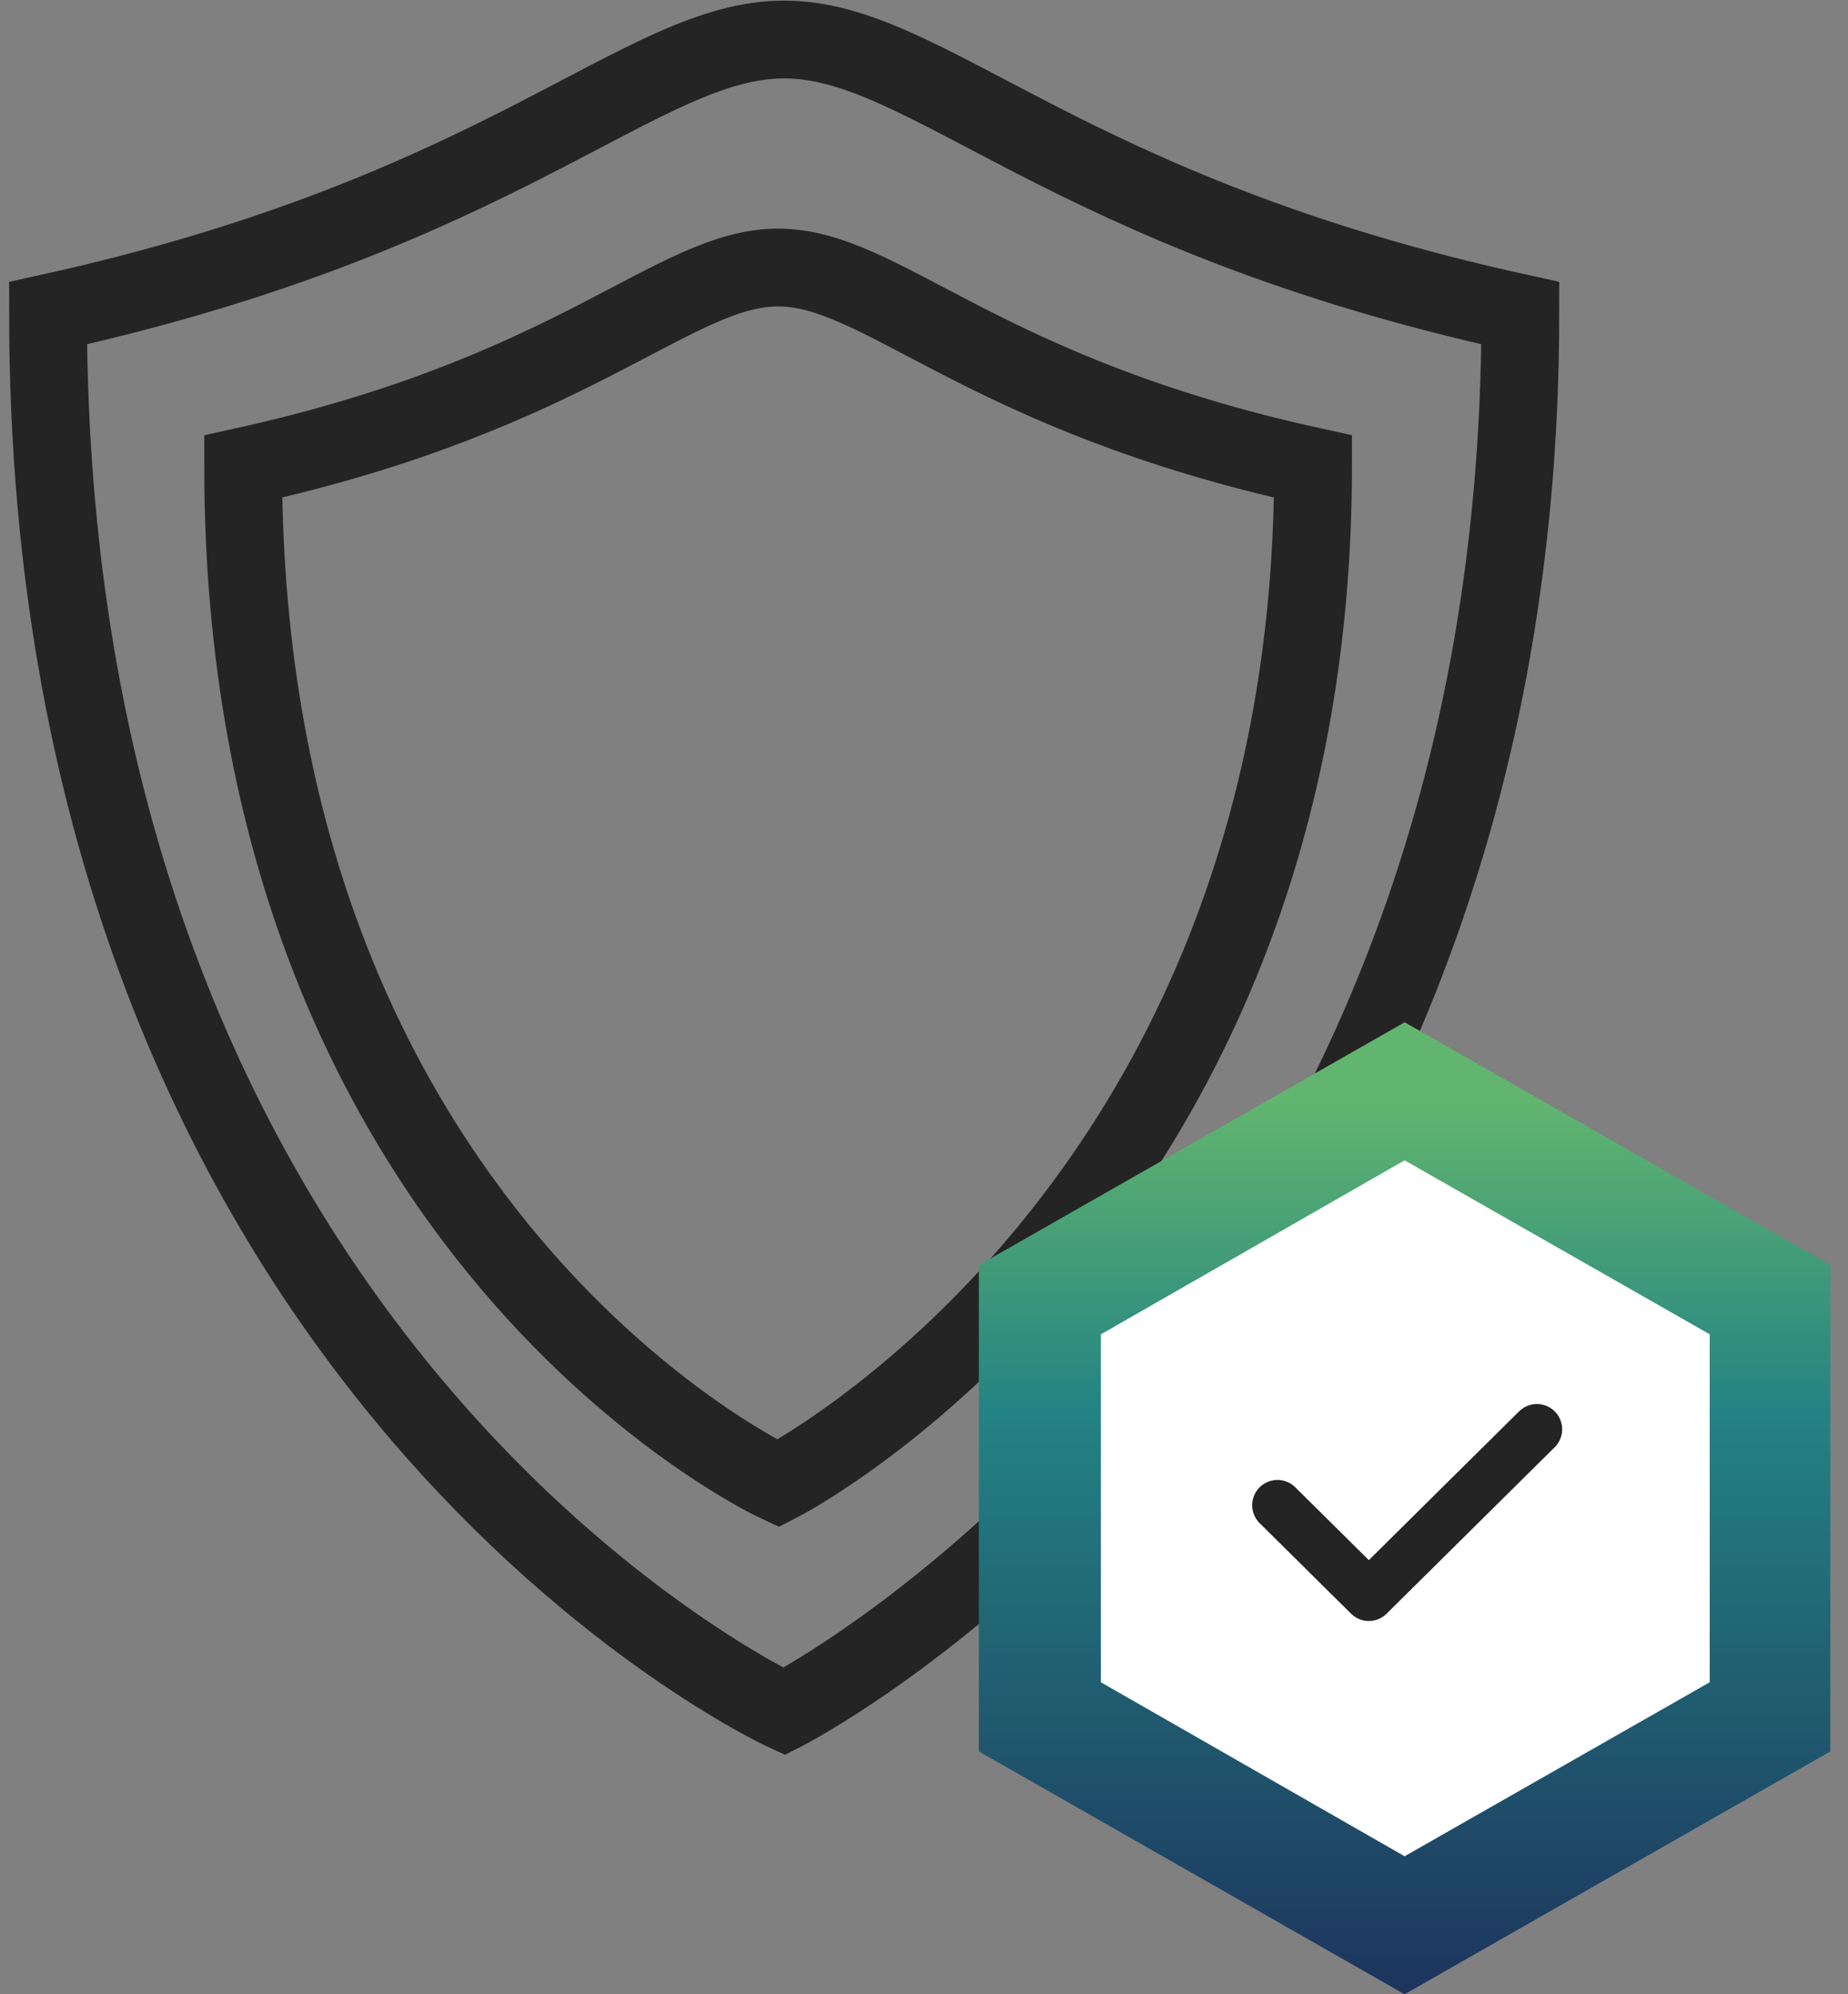
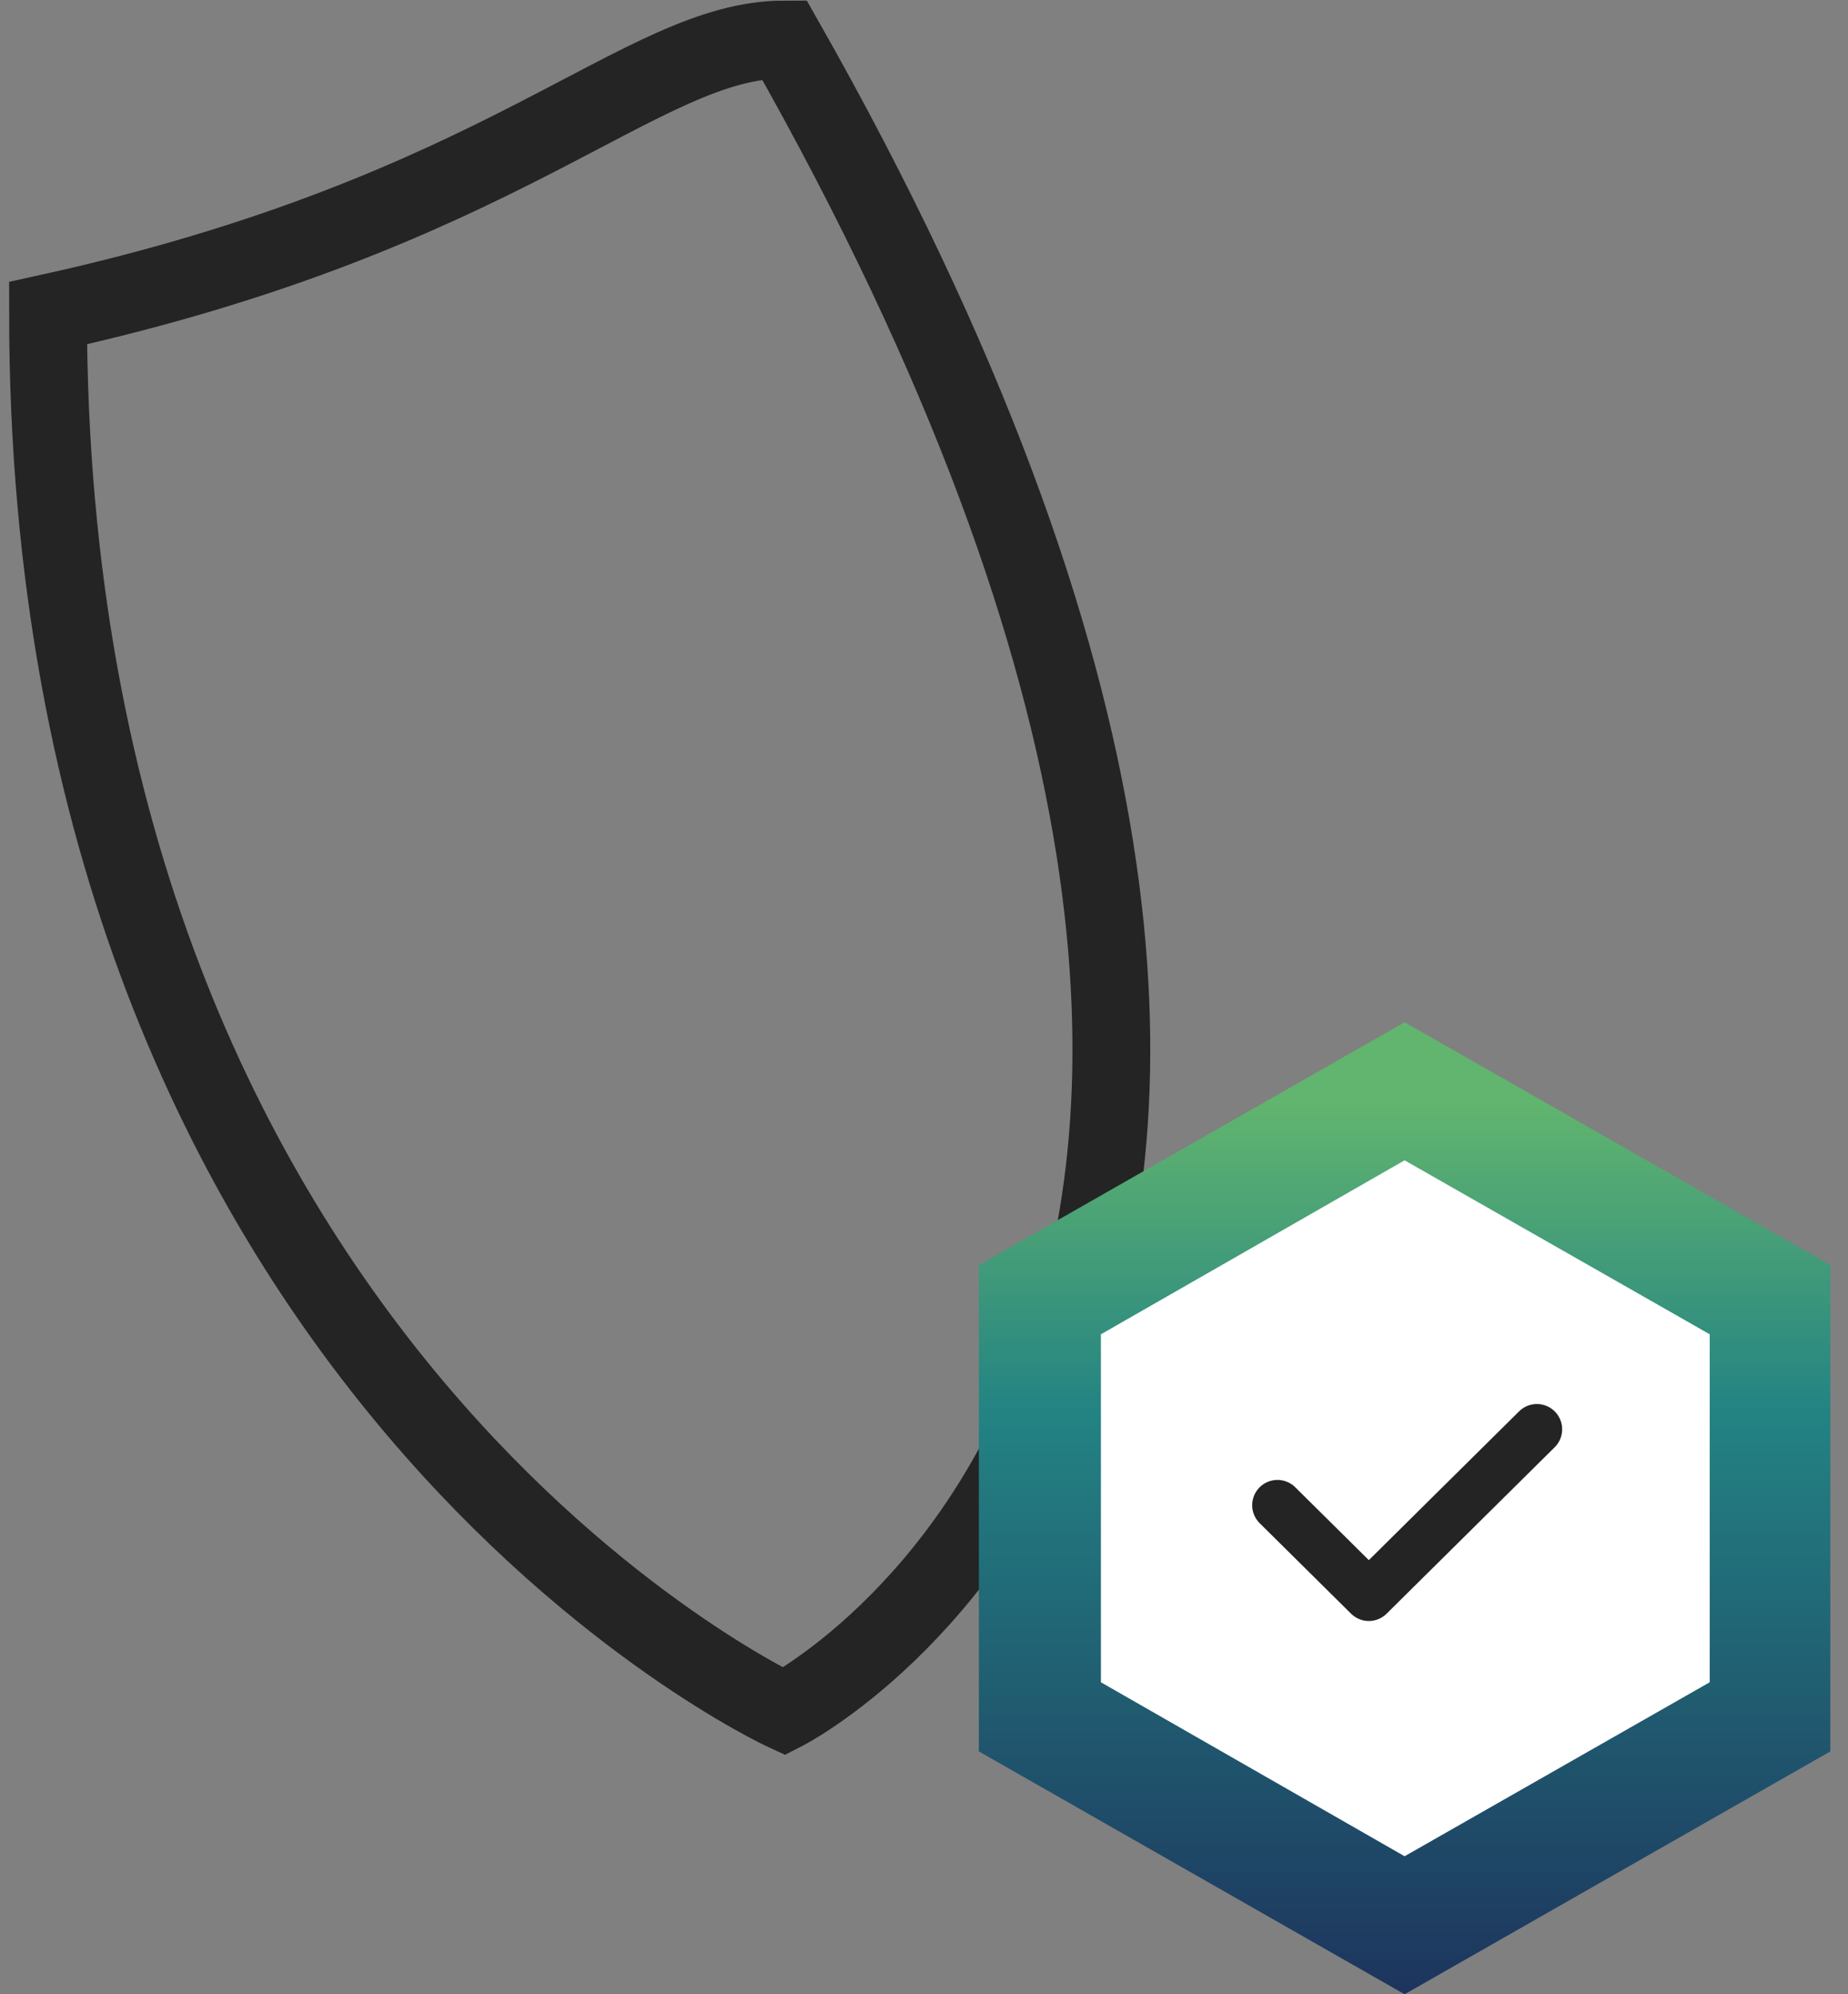
<svg xmlns="http://www.w3.org/2000/svg" width="76" height="82" viewBox="0 0 76 82" fill="none">
  <rect x="0" y="0" width="76" height="82" fill="#808080" stroke="none" />
  <g clip-path="url(#clip0_4335_71)">
-     <path fill-rule="evenodd" clip-rule="evenodd" d="M32.25 70.375C32.25 70.375 1.975 56.4 1.975 12.875C20.812 8.737 26.337 1.625 32.25 1.625C38.163 1.625 43.688 8.763 62.525 12.875C62.525 54.962 32.25 70.375 32.25 70.375Z" stroke="#242424" stroke-width="3.2" stroke-linecap="round" />
-     <path fill-rule="evenodd" clip-rule="evenodd" d="M32 61C32 61 10 50.836 10 19.182C23.688 16.172 27.703 11 32 11C36.297 11 40.312 16.191 54 19.182C54 49.791 32 61 32 61Z" stroke="#242424" stroke-width="3.2" stroke-linecap="round" />
+     <path fill-rule="evenodd" clip-rule="evenodd" d="M32.25 70.375C32.25 70.375 1.975 56.4 1.975 12.875C20.812 8.737 26.337 1.625 32.25 1.625C62.525 54.962 32.25 70.375 32.25 70.375Z" stroke="#242424" stroke-width="3.2" stroke-linecap="round" />
    <path fill-rule="evenodd" clip-rule="evenodd" d="M57.851 46.651L71.682 54.558V70.372L57.851 78.279L44.019 70.372V54.558L57.851 46.651Z" fill="white" />
    <path d="M57.765 82L40.256 72.014V52.02L57.766 42.034L75.274 52.02V72.014L57.765 82ZM45.275 69.171L57.765 76.325L70.313 69.171V54.863L57.765 47.71L45.275 54.864V69.172V69.171Z" fill="url(#paint0_linear_4335_71)" />
    <path d="M52.536 61.891L56.294 65.612L63.205 58.77" stroke="#242424" stroke-width="2.079" stroke-linecap="round" stroke-linejoin="round" />
  </g>
  <defs>
    <linearGradient id="paint0_linear_4335_71" x1="75.309" y1="82" x2="75.309" y2="42.034" gradientUnits="userSpaceOnUse">
      <stop stop-color="#1D345D" />
      <stop offset="0.6" stop-color="#238383" />
      <stop offset="0.92" stop-color="#62B56E" />
    </linearGradient>
    <clipPath id="clip0_4335_71">
      <rect width="76" height="82" fill="white" />
    </clipPath>
  </defs>
</svg>